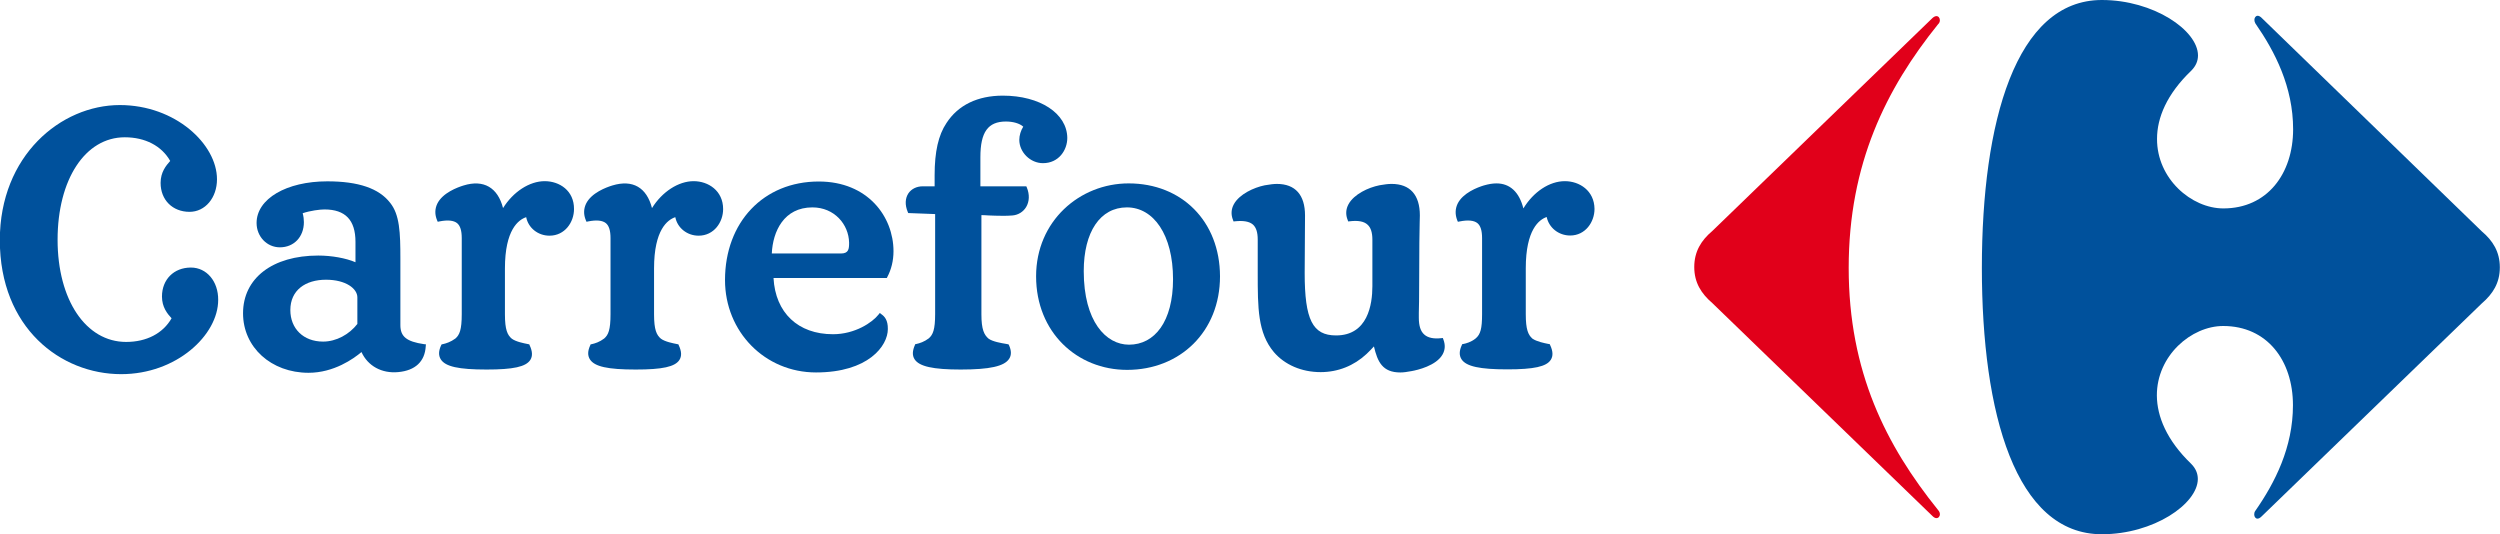
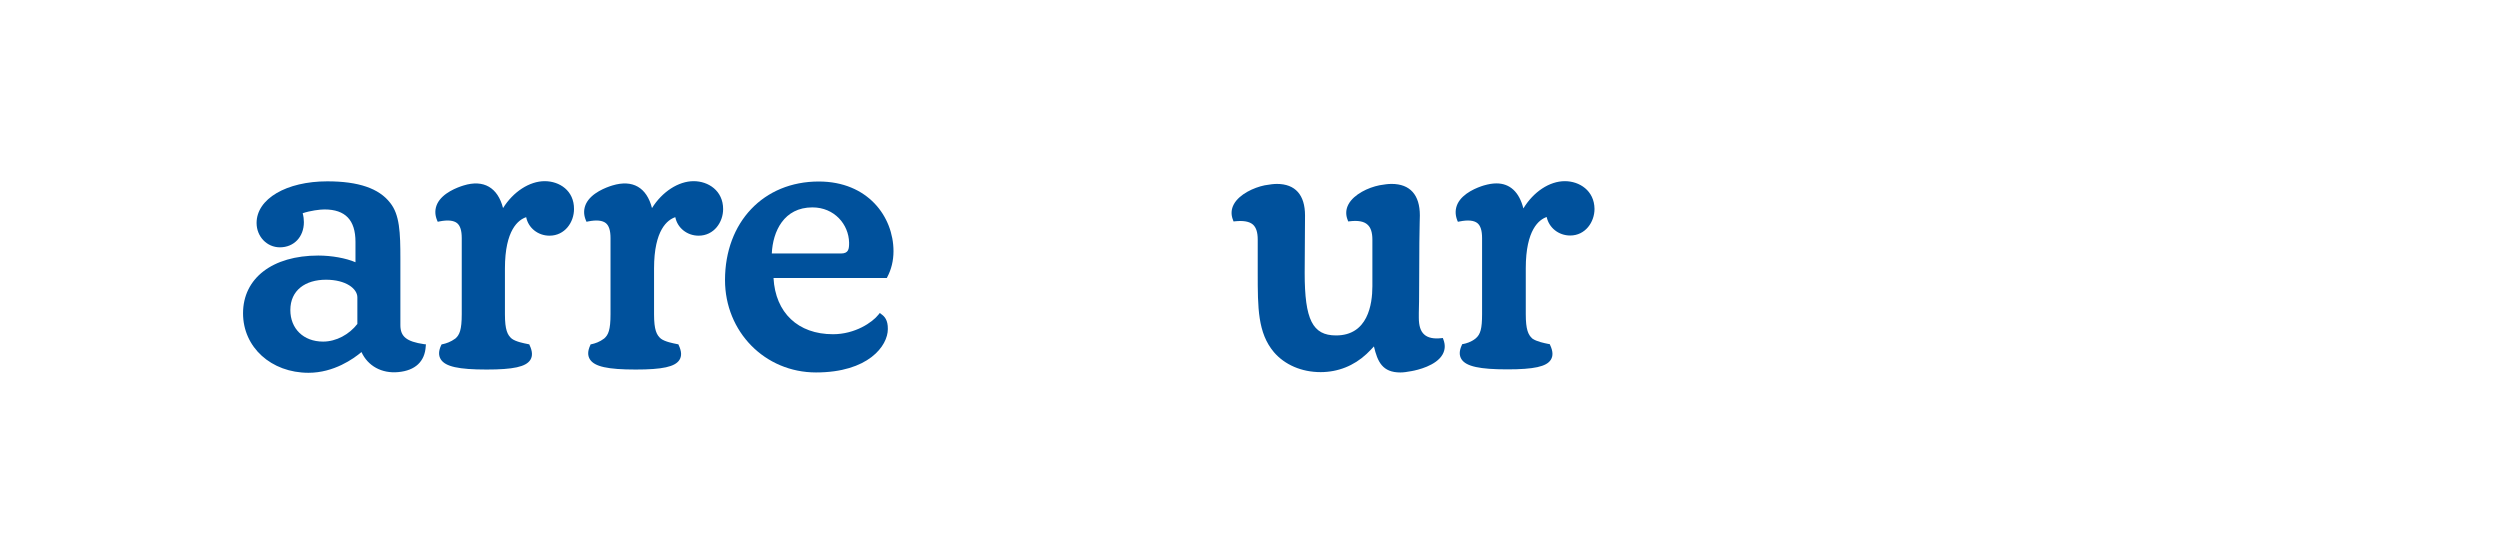
<svg xmlns="http://www.w3.org/2000/svg" version="1.1" id="Layer_1" x="0px" y="0px" viewBox="0 0 1458.6 311.7" style="enable-background:new 0 0 1458.6 311.7;" xml:space="preserve">
  <style type="text/css">
	.st0{fill:#00519C;}
	.st1{fill:#E1001A;}
</style>
  <path class="st0" d="M404.7,105.7c-8.9,0-18.4,6.2-24.3,15.7c-3.1-12-11.2-16.8-23.1-13.2c-3.6,1.1-12.3,4.3-15.4,10.7  c-1.4,3-1.5,6.2-0.1,9.6l0.4,0.9l0.9-0.2c5-1,8.4-0.6,10.4,1c1.8,1.5,2.7,4.3,2.7,8.7v44.4c0,9.3-1.3,12.1-3.7,14.2  c-2.6,2-5.4,2.9-7.3,3.3l-0.6,0.1l-0.2,0.5c-1.6,3.4-1.6,6.1-0.2,8.3c2.7,4.2,10.4,5.9,26.7,5.9c15.6,0,22.9-1.6,25.5-5.6  c1.4-2.2,1.3-5-0.4-8.6l-0.2-0.5l-1-0.2c-2-0.4-6.8-1.3-9.2-3.1c-2.5-2.1-4-5.1-4-14.2v-26.8c0-22.6,7.9-28.4,12.4-29.9  c1.2,6.2,6.8,10.8,13.6,10.8c9,0,14.3-7.9,14.3-15.5C421.9,111.2,413.2,105.7,404.7,105.7z" />
  <path class="st0" d="M317.8,105.7c-8.9,0-18.4,6.2-24.3,15.7c-3.1-12-11.3-16.8-23-13.2c-3.6,1.1-12.3,4.3-15.4,10.7  c-1.4,3-1.5,6.2-0.1,9.6l0.4,0.9l0.9-0.2c5-1,8.4-0.6,10.4,1c1.8,1.5,2.7,4.3,2.7,8.7v44.4c0,9.2-1.3,12.1-3.7,14.2  c-2.7,2-5.5,2.9-7.4,3.3l-0.6,0.1l-0.3,0.5c-1.6,3.4-1.6,6.1-0.2,8.3c2.7,4.2,10.4,5.9,26.7,5.9c15.6,0,22.9-1.6,25.5-5.6  c1.4-2.2,1.3-5-0.4-8.6l-0.2-0.5l-1-0.2c-2-0.4-6.8-1.3-9.2-3.1c-2.5-2.1-4-5.1-4-14.2v-26.8c0-22.6,7.9-28.4,12.4-29.9  c1.2,6.2,6.8,10.8,13.6,10.8c9,0,14.3-7.9,14.3-15.5C335,111.2,326.4,105.7,317.8,105.7z" />
  <path class="st0" d="M842.1,198l-0.3-0.8l-0.9,0.1c-4.4,0.5-7.8-0.2-9.9-2.1c-2.2-1.9-3.2-5.2-3.2-9.8c0-0.6,0-1.5,0-2.8  c0.1-3.3,0.2-9,0.2-17.6c0-20.9,0.2-30.2,0.3-35.2c0-1.8,0.1-3.1,0.1-4.1c0-12-5.7-18.4-16.5-18.4c-2.1,0-4.2,0.3-6.5,0.7l-0.6,0.1  c-6.5,1.3-14.8,5.2-18,11c-1.6,2.9-1.8,6.1-0.5,9.3l0.3,0.8l0.9-0.1c5-0.6,8.4,0.1,10.4,2c1.9,1.7,2.8,4.6,2.8,8.7v27.2  c0,10.7-2.7,28.7-21.2,28.7c-13.7,0-18.3-9.2-18.3-36.4l0.2-33.6c0-12-5.7-18.4-16.4-18.4c-2,0-4.1,0.3-6.4,0.7l-0.7,0.1  c-6.4,1.3-14.8,5.2-18,11c-1.6,2.9-1.8,6.1-0.5,9.3l0.3,0.8l0.9-0.1c4.9-0.5,8.3,0.1,10.4,1.9c1.9,1.7,2.8,4.6,2.8,8.7v19.6  c0,20.3,0,34.9,9.4,46.1c6.3,7.4,16.2,11.7,27.3,11.7c10.1,0,19.4-3.7,26.8-10.6c2-1.9,3.2-3.2,4.3-4.4c2.1,9,5,15.2,15.4,15.2  c1.8,0,4-0.3,6.6-0.8c3.3-0.6,14.4-3.1,18.1-9.8C843.2,204,843.3,201.1,842.1,198z" />
  <path class="st0" d="M913,105.7c-9,0-18.3,6.2-24.2,15.9c-2.4-9.5-7.8-14.6-15.7-14.6c-2.3,0-4.6,0.4-7.4,1.2  c-3.6,1.1-12.2,4.3-15.3,10.7c-1.4,3-1.5,6.2-0.2,9.6l0.4,0.9l1-0.2c5-1,8.4-0.6,10.4,1c1.8,1.5,2.7,4.3,2.7,8.7v44.4  c0,8.4-0.9,11.8-3.8,14.2c-2.6,2.1-5.6,2.9-7.2,3.2l-0.6,0.1l-0.2,0.5c-1.6,3.4-1.6,6.1-0.2,8.3c2.7,4.2,10.7,5.9,26.7,5.9  c15.5,0,22.9-1.6,25.4-5.6c1.4-2.2,1.3-5-0.4-8.6l-0.2-0.5l-1.1-0.2c-2-0.4-6.6-1.3-9.1-3.1c-2.4-2.2-3.8-5.2-3.8-14.2v-26.8  c0-22.6,7.8-28.4,12.2-29.9c1.3,6.2,6.9,10.8,13.7,10.8c8.9,0,14.2-7.9,14.2-15.5C930.2,111.2,921.5,105.7,913,105.7z" />
-   <path class="st0" d="M658.5,107c-28.6,0-54,22-54,54.2c0,32.7,23.9,54.6,53.1,54.6c30.9,0,54.2-22.3,54.2-54.6  C711.7,129,689.4,107,658.5,107z M658.7,201.1c-13.4,0-26.4-13.5-26.4-42.9c0-22.9,9.6-37.2,25.2-37.2c15.5,0,26.9,15.9,26.9,41.9  C684.4,187.6,673.7,201.1,658.7,201.1z" />
-   <path class="st0" d="M585.1,55.8c-14.7,0-26.1,5.5-32.9,16c-4.7,7-6.9,16.7-6.9,30.4v6.5h-6.9c-3.6,0-6.6,1.5-8.4,4.1  c-1.9,2.9-2.1,6.7-0.4,10.8l0.3,0.7l15.7,0.6v58.3c0,9.2-1.3,12.1-3.7,14.2c-2.6,2-5.4,2.9-7.3,3.3l-0.6,0.1l-0.2,0.5  c-1.5,3.4-1.6,6.1-0.2,8.3c2.7,4.2,10.7,6,26.9,6c17,0,25.5-1.9,28.3-6.3c1.4-2.1,1.3-4.8-0.1-7.9l-0.3-0.5l-1.6-0.3  c-2.5-0.4-7.7-1.3-10-3c-2.6-2.2-4.2-5.3-4.2-14.2v-57.9c1.3,0,2.7,0.1,4.3,0.2c2.5,0.1,5.2,0.2,7.9,0.2c1.9,0,4.1,0,6-0.2  c3.3-0.3,6.2-2.1,7.9-4.9c1.9-3.2,2.1-7.3,0.4-11.4l-0.3-0.7H572V91.7c0-14.6,4.4-20.8,14.9-20.8c4.2,0,8,1.1,10.1,3  c-1.4,2.2-2.3,5.1-2.3,7.7c0,7.2,6.4,13.6,13.8,13.6c9.2,0,14.2-7.6,14.2-14.7C622.6,66.2,606.8,55.8,585.1,55.8z" />
  <path class="st0" d="M233.6,189.7v-38.8c0-15.2-0.4-25.7-6-32.6c-6.5-8.4-18.5-12.5-36.6-12.5c-23.9,0-41.3,10.2-41.3,24.3  c0,7.9,6,14.2,13.6,14.2c8.2,0,14-6.1,14-14.7c0-1.6-0.2-3.3-0.7-5.2c4.5-1.5,10-2.2,12.7-2.2c12.2,0,18.1,6.2,18.1,18.9v11.9  c-5.6-2.4-13.9-3.9-21.7-3.9c-26.7,0-43.9,13.2-43.9,33.7c0,19.8,16.4,34.7,38.2,34.7c14.8,0,26.3-8.2,30.9-12.1  c3.7,8.1,11.8,12.6,21.4,11.7c10-0.9,15.6-6.2,16.1-15.1l0.1-1.1l-1.1-0.1C237.2,199.3,233.6,196.4,233.6,189.7z M188.5,199.3  c-11.5,0-19.1-7.6-19.1-18.4c0-11.6,8.8-17.7,20.8-17.7c11.6,0,18.3,5.2,18.3,10.3V189C203.8,195.1,196.2,199.3,188.5,199.3z" />
  <path class="st0" d="M514.2,183.3l-0.9-0.7l-0.7,0.9C509,188.1,498.9,195,486,195c-20.4,0-33.6-12.5-34.7-32.8h66.1l0.3-0.6  c2.3-4.3,3.6-9.5,3.6-15c0-20.2-15-40.7-43.6-40.7c-32.2,0-54.7,23.7-54.7,57.5c0,30.2,23.3,53.9,53.1,53.9  c30.5,0,41.9-15.5,41.9-25.3C518.1,186.8,516.1,184.6,514.2,183.3z M490.6,147.9h-40.3c0.6-13,7.1-26.9,23.7-26.9  c12.8,0,21.2,9.9,21.4,20.6C495.4,145.2,495.2,147.9,490.6,147.9z" />
-   <path class="st0" d="M111.4,156.1c-10,0-16.9,7-16.9,16.9c0,6.2,3.1,10,5.6,12.7c-5,8.8-14.6,13.8-26.5,13.8  c-23.5,0-40-24.5-40-59.6c0-35.2,16.1-59.8,39.2-59.8c11.9,0,21.5,5,26.5,13.8c-2.4,2.7-5.6,6.5-5.6,12.8c0,10,7,16.9,16.9,16.9  c9.1,0,16-8.2,16-19c0-20.4-24.2-43.3-56.7-43.3c-34.4,0-70,29.5-70,78.8c0,51.3,35.6,78.2,70.8,78.2c32.4,0,56.6-22.9,56.6-43.3  C127.4,164.2,120.6,156.1,111.4,156.1z" />
-   <path class="st1" d="M1127.5,10.5L999,134.8c-6.4,5.4-10.5,11.9-10.5,21c0,9.1,4.1,15.5,10.5,21l128.5,124.3  c0.8,0.8,1.6,1.2,2.3,1.2c1.2,0,2.1-1.1,2-2.4c0-0.8-0.4-1.6-1.1-2.4c-30.2-37.5-52.1-80.5-52.1-141.2c0-60.8,21.9-104.6,52.1-142.1  c0.8-0.7,1.1-1.6,1.1-2.4c0-1.3-0.8-2.4-2-2.4C1129.2,9.4,1128.4,9.7,1127.5,10.5" />
-   <path class="st0" d="M1226.3,0c-50.3,0-70,71.3-70,156.3c0,85,19.7,155.4,70,155.4c30.2,0,55.9-17.7,56-32.2c0-3.2-1.2-6.2-3.9-8.9  c-14.3-13.8-19.9-27.6-20-39.8c-0.1-23.3,20.1-40.6,38.7-40.6c25.6,0,40.7,20.1,40.7,46.2c0,24.7-10.5,45.2-22,61.7  c-0.5,0.7-0.6,1.4-0.6,2.1c0,1.3,0.8,2.4,1.9,2.4c0.7,0,1.5-0.4,2.4-1.3l128.5-124.3c6.4-5.5,10.5-11.9,10.5-21  c0-9.1-4.1-15.6-10.5-21L1319.6,10.5c-0.9-0.9-1.7-1.3-2.4-1.3c-1.1,0-1.9,1.1-1.9,2.4c0,0.7,0.2,1.4,0.6,2.1  c11.4,16.4,22,37,22,61.7c0,26-15.1,46.2-40.7,46.2c-18.6,0-38.8-17.3-38.7-40.6c0-12.2,5.6-26,20-39.8c2.7-2.7,3.9-5.7,3.9-8.9  C1282.3,17.7,1256.5,0,1226.3,0" />
</svg>